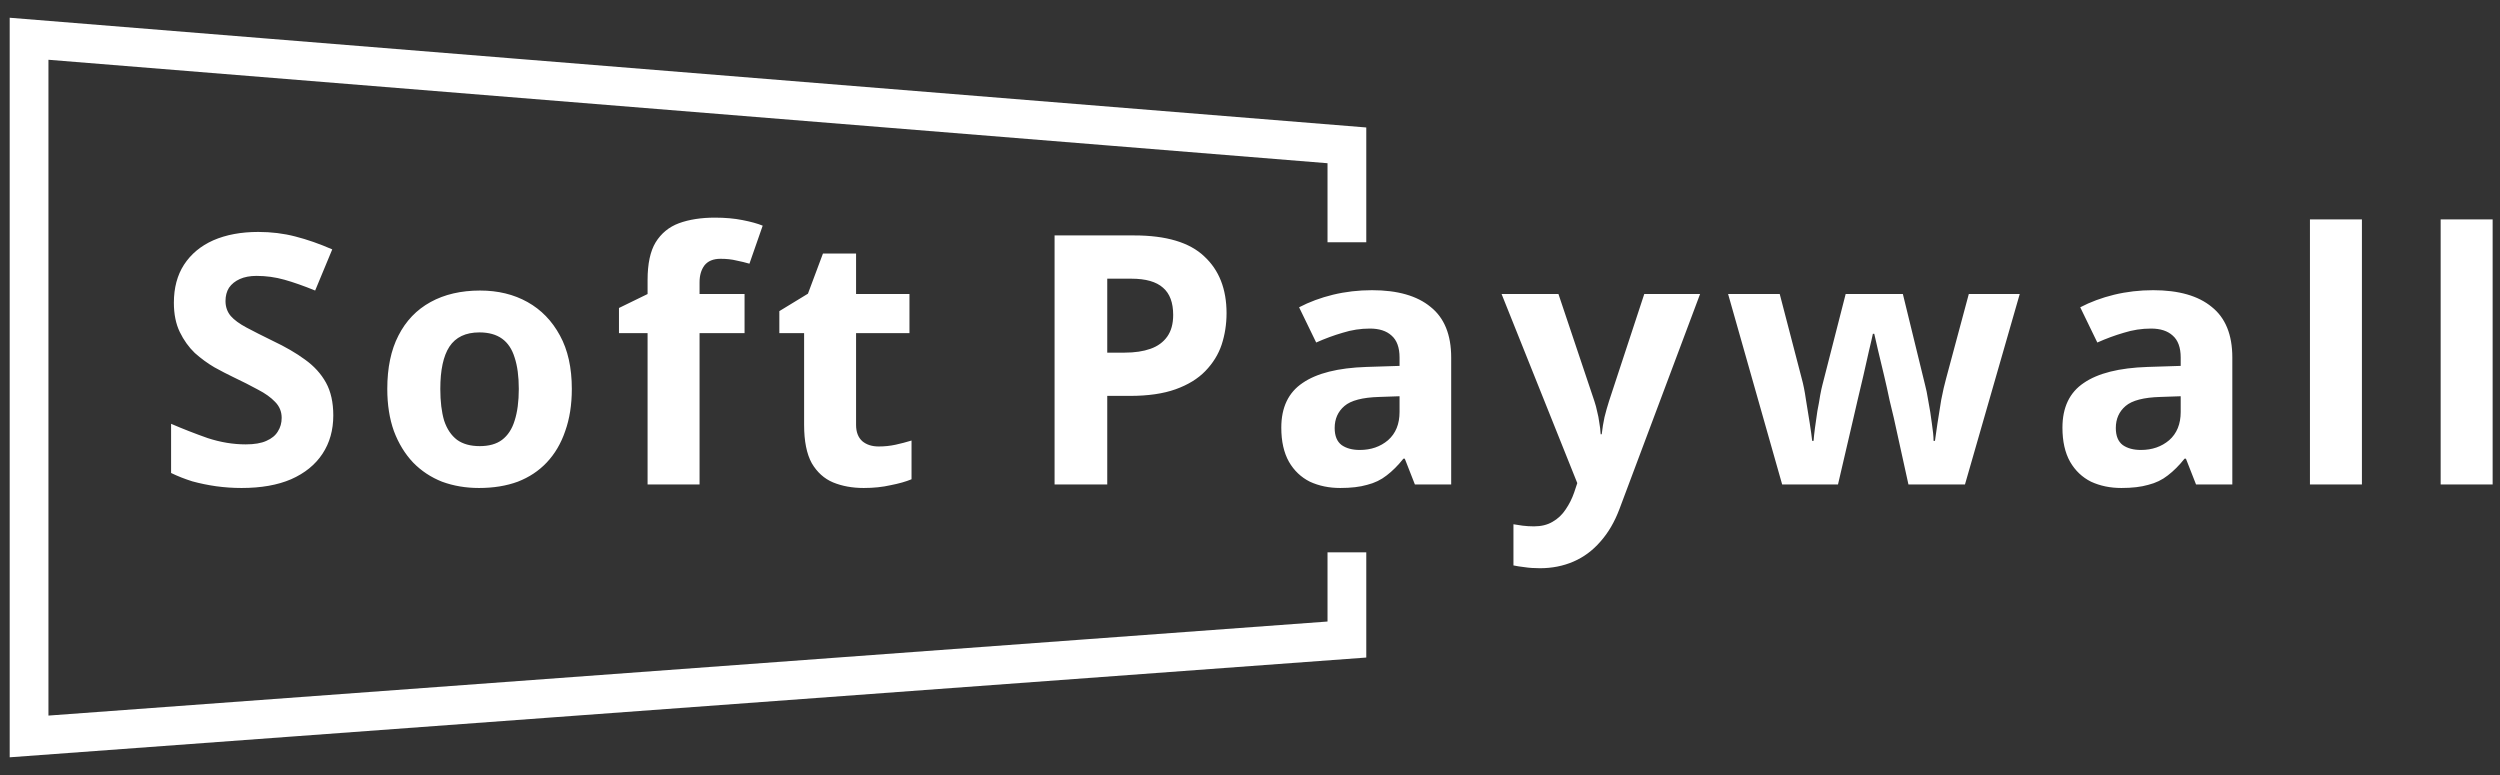
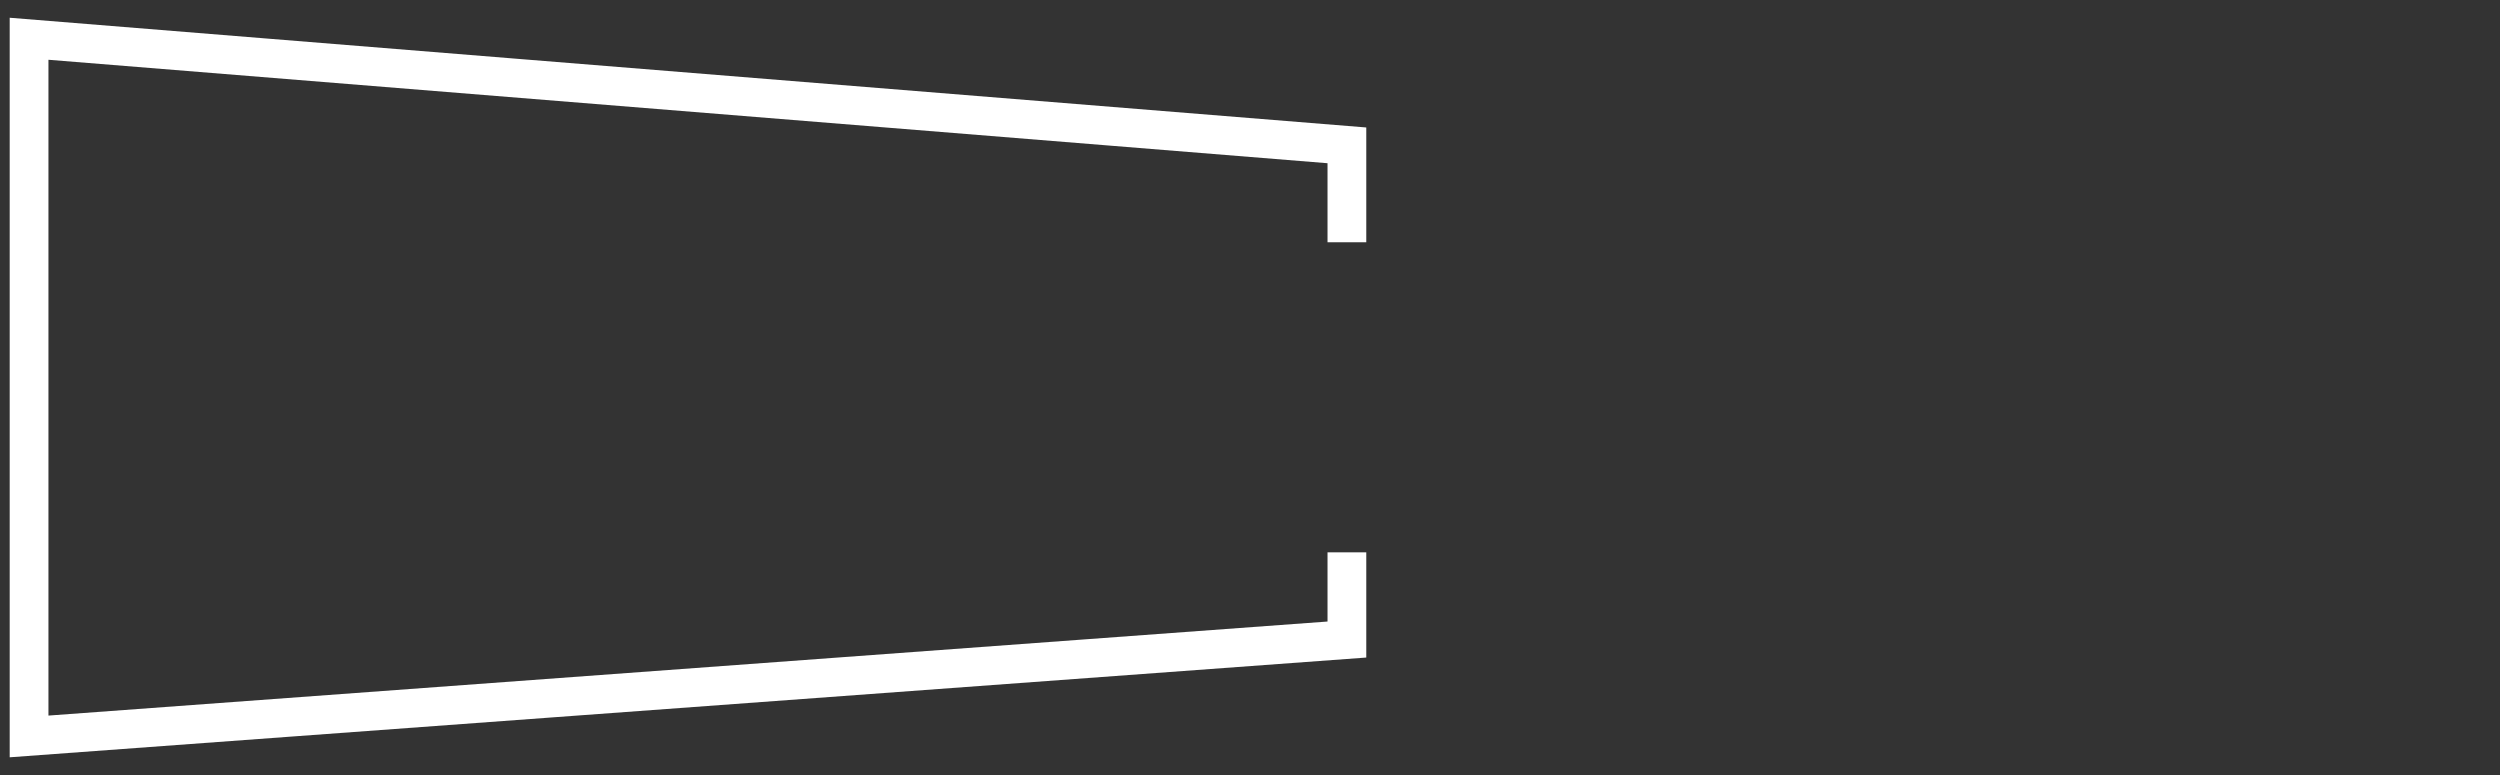
<svg xmlns="http://www.w3.org/2000/svg" width="129" height="40" viewBox="0 0 129 40" fill="none">
  <rect x="0" y="0" width="129" height="40" fill="#333333" stroke="none" />
  <path d="M69.5 12.5V7.5L1.5 2V38L69.5 33V28.5" stroke="white" stroke-width="2" />
-   <path d="M17.198 21.436C17.198 22.192 17.012 22.852 16.64 23.416C16.268 23.98 15.728 24.418 15.02 24.73C14.324 25.03 13.472 25.18 12.464 25.18C12.02 25.18 11.582 25.15 11.15 25.09C10.73 25.03 10.322 24.946 9.926 24.838C9.542 24.718 9.176 24.574 8.828 24.406V21.868C9.44 22.132 10.07 22.378 10.718 22.606C11.378 22.822 12.032 22.93 12.68 22.93C13.124 22.93 13.478 22.87 13.742 22.75C14.018 22.63 14.216 22.468 14.336 22.264C14.468 22.06 14.534 21.826 14.534 21.562C14.534 21.238 14.42 20.962 14.192 20.734C13.976 20.506 13.682 20.296 13.31 20.104C12.938 19.9 12.512 19.684 12.032 19.456C11.732 19.312 11.408 19.144 11.06 18.952C10.712 18.748 10.376 18.502 10.052 18.214C9.74 17.914 9.482 17.554 9.278 17.134C9.074 16.714 8.972 16.21 8.972 15.622C8.972 14.854 9.146 14.2 9.494 13.66C9.854 13.108 10.358 12.688 11.006 12.4C11.666 12.112 12.44 11.968 13.328 11.968C14 11.968 14.636 12.046 15.236 12.202C15.848 12.358 16.484 12.58 17.144 12.868L16.262 14.992C15.674 14.752 15.146 14.566 14.678 14.434C14.21 14.302 13.73 14.236 13.238 14.236C12.902 14.236 12.614 14.29 12.374 14.398C12.134 14.506 11.948 14.656 11.816 14.848C11.696 15.04 11.636 15.268 11.636 15.532C11.636 15.832 11.726 16.09 11.906 16.306C12.086 16.51 12.356 16.708 12.716 16.9C13.076 17.092 13.526 17.32 14.066 17.584C14.726 17.896 15.284 18.22 15.74 18.556C16.208 18.892 16.568 19.288 16.82 19.744C17.072 20.2 17.198 20.764 17.198 21.436ZM29.506 20.068C29.506 20.884 29.392 21.61 29.164 22.246C28.948 22.882 28.63 23.422 28.21 23.866C27.802 24.298 27.304 24.628 26.716 24.856C26.128 25.072 25.462 25.18 24.718 25.18C24.034 25.18 23.398 25.072 22.81 24.856C22.234 24.628 21.736 24.298 21.316 23.866C20.896 23.422 20.566 22.882 20.326 22.246C20.098 21.61 19.984 20.884 19.984 20.068C19.984 18.976 20.176 18.058 20.56 17.314C20.944 16.558 21.496 15.982 22.216 15.586C22.936 15.19 23.788 14.992 24.772 14.992C25.696 14.992 26.512 15.19 27.22 15.586C27.928 15.982 28.486 16.558 28.894 17.314C29.302 18.058 29.506 18.976 29.506 20.068ZM22.72 20.068C22.72 20.716 22.786 21.262 22.918 21.706C23.062 22.138 23.284 22.468 23.584 22.696C23.884 22.912 24.274 23.02 24.754 23.02C25.234 23.02 25.618 22.912 25.906 22.696C26.206 22.468 26.422 22.138 26.554 21.706C26.698 21.262 26.77 20.716 26.77 20.068C26.77 19.42 26.698 18.88 26.554 18.448C26.422 18.016 26.206 17.692 25.906 17.476C25.606 17.26 25.216 17.152 24.736 17.152C24.028 17.152 23.512 17.398 23.188 17.89C22.876 18.37 22.72 19.096 22.72 20.068ZM38.419 17.188H36.097V25H33.415V17.188H31.939V15.892L33.415 15.172V14.452C33.415 13.612 33.553 12.964 33.829 12.508C34.117 12.04 34.519 11.71 35.035 11.518C35.563 11.326 36.181 11.23 36.889 11.23C37.417 11.23 37.891 11.272 38.311 11.356C38.743 11.44 39.091 11.536 39.355 11.644L38.671 13.606C38.467 13.546 38.245 13.492 38.005 13.444C37.765 13.384 37.489 13.354 37.177 13.354C36.805 13.354 36.529 13.468 36.349 13.696C36.181 13.924 36.097 14.212 36.097 14.56V15.172H38.419V17.188ZM45.343 23.038C45.644 23.038 45.931 23.008 46.208 22.948C46.483 22.888 46.76 22.816 47.035 22.732V24.73C46.748 24.85 46.388 24.952 45.956 25.036C45.535 25.132 45.074 25.18 44.569 25.18C43.981 25.18 43.453 25.084 42.986 24.892C42.529 24.7 42.163 24.37 41.888 23.902C41.623 23.422 41.492 22.762 41.492 21.922V17.188H40.214V16.054L41.69 15.154L42.464 13.084H44.173V15.172H46.928V17.188H44.173V21.922C44.173 22.294 44.282 22.576 44.498 22.768C44.714 22.948 44.995 23.038 45.343 23.038ZM58.52 12.148C60.176 12.148 61.382 12.508 62.138 13.228C62.906 13.936 63.29 14.914 63.29 16.162C63.29 16.726 63.206 17.266 63.038 17.782C62.87 18.286 62.588 18.742 62.192 19.15C61.808 19.546 61.298 19.858 60.662 20.086C60.026 20.314 59.24 20.428 58.304 20.428H57.134V25H54.416V12.148H58.52ZM58.376 14.38H57.134V18.196H58.034C58.55 18.196 58.994 18.13 59.366 17.998C59.738 17.866 60.026 17.656 60.23 17.368C60.434 17.08 60.536 16.708 60.536 16.252C60.536 15.616 60.362 15.148 60.014 14.848C59.666 14.536 59.12 14.38 58.376 14.38ZM70.795 14.974C72.115 14.974 73.123 15.262 73.819 15.838C74.527 16.402 74.881 17.272 74.881 18.448V25H73.009L72.487 23.668H72.415C72.139 24.016 71.851 24.304 71.551 24.532C71.263 24.76 70.927 24.922 70.543 25.018C70.171 25.126 69.709 25.18 69.157 25.18C68.581 25.18 68.059 25.072 67.591 24.856C67.135 24.628 66.775 24.286 66.511 23.83C66.247 23.362 66.115 22.774 66.115 22.066C66.115 21.022 66.481 20.254 67.213 19.762C67.945 19.258 69.043 18.982 70.507 18.934L72.217 18.88V18.448C72.217 17.932 72.079 17.554 71.803 17.314C71.539 17.074 71.167 16.954 70.687 16.954C70.207 16.954 69.739 17.026 69.283 17.17C68.827 17.302 68.371 17.47 67.915 17.674L67.033 15.856C67.561 15.58 68.143 15.364 68.779 15.208C69.427 15.052 70.099 14.974 70.795 14.974ZM71.173 20.482C70.309 20.506 69.709 20.662 69.373 20.95C69.037 21.238 68.869 21.616 68.869 22.084C68.869 22.492 68.989 22.786 69.229 22.966C69.469 23.134 69.781 23.218 70.165 23.218C70.741 23.218 71.227 23.05 71.623 22.714C72.019 22.366 72.217 21.88 72.217 21.256V20.446L71.173 20.482ZM77.482 15.172H80.416L82.27 20.698C82.33 20.878 82.378 21.058 82.414 21.238C82.462 21.418 82.498 21.604 82.522 21.796C82.558 21.988 82.582 22.192 82.594 22.408H82.648C82.684 22.096 82.732 21.802 82.792 21.526C82.864 21.238 82.942 20.962 83.026 20.698L84.844 15.172H87.724L83.566 26.26C83.314 26.932 82.984 27.496 82.576 27.952C82.18 28.408 81.718 28.75 81.19 28.978C80.662 29.206 80.086 29.32 79.462 29.32C79.162 29.32 78.898 29.302 78.67 29.266C78.454 29.242 78.262 29.212 78.094 29.176V27.052C78.226 27.076 78.382 27.1 78.562 27.124C78.754 27.148 78.952 27.16 79.156 27.16C79.528 27.16 79.846 27.082 80.11 26.926C80.386 26.77 80.614 26.554 80.794 26.278C80.974 26.014 81.118 25.726 81.226 25.414L81.388 24.928L77.482 15.172ZM97.72 21.562C97.672 21.358 97.6 21.058 97.504 20.662C97.42 20.254 97.324 19.822 97.216 19.366C97.108 18.898 97.006 18.472 96.91 18.088C96.814 17.692 96.748 17.404 96.712 17.224H96.64C96.604 17.404 96.538 17.692 96.442 18.088C96.358 18.472 96.262 18.898 96.154 19.366C96.046 19.822 95.944 20.254 95.848 20.662C95.752 21.07 95.68 21.382 95.632 21.598L94.84 25H91.96L89.17 15.172H91.834L92.968 19.528C93.052 19.828 93.124 20.188 93.184 20.608C93.256 21.028 93.322 21.436 93.382 21.832C93.442 22.216 93.484 22.522 93.508 22.75H93.58C93.592 22.582 93.616 22.36 93.652 22.084C93.688 21.796 93.73 21.502 93.778 21.202C93.838 20.902 93.886 20.632 93.922 20.392C93.97 20.14 94.006 19.972 94.03 19.888L95.236 15.172H98.188L99.34 19.888C99.388 20.056 99.442 20.326 99.502 20.698C99.574 21.07 99.634 21.448 99.682 21.832C99.742 22.216 99.772 22.522 99.772 22.75H99.844C99.868 22.546 99.91 22.252 99.97 21.868C100.03 21.472 100.096 21.058 100.168 20.626C100.252 20.194 100.336 19.828 100.42 19.528L101.59 15.172H104.218L101.392 25H98.476L97.72 21.562ZM111.102 14.974C112.422 14.974 113.43 15.262 114.126 15.838C114.834 16.402 115.188 17.272 115.188 18.448V25H113.316L112.794 23.668H112.722C112.446 24.016 112.158 24.304 111.858 24.532C111.57 24.76 111.234 24.922 110.85 25.018C110.478 25.126 110.016 25.18 109.464 25.18C108.888 25.18 108.366 25.072 107.898 24.856C107.442 24.628 107.082 24.286 106.818 23.83C106.554 23.362 106.422 22.774 106.422 22.066C106.422 21.022 106.788 20.254 107.52 19.762C108.252 19.258 109.35 18.982 110.814 18.934L112.524 18.88V18.448C112.524 17.932 112.386 17.554 112.11 17.314C111.846 17.074 111.474 16.954 110.994 16.954C110.514 16.954 110.046 17.026 109.59 17.17C109.134 17.302 108.678 17.47 108.222 17.674L107.34 15.856C107.868 15.58 108.45 15.364 109.086 15.208C109.734 15.052 110.406 14.974 111.102 14.974ZM111.48 20.482C110.616 20.506 110.016 20.662 109.68 20.95C109.344 21.238 109.176 21.616 109.176 22.084C109.176 22.492 109.296 22.786 109.536 22.966C109.776 23.134 110.088 23.218 110.472 23.218C111.048 23.218 111.534 23.05 111.93 22.714C112.326 22.366 112.524 21.88 112.524 21.256V20.446L111.48 20.482ZM121.875 25H119.193V11.32H121.875V25ZM128.62 25H125.938V11.32H128.62V25Z" fill="white" />
</svg>